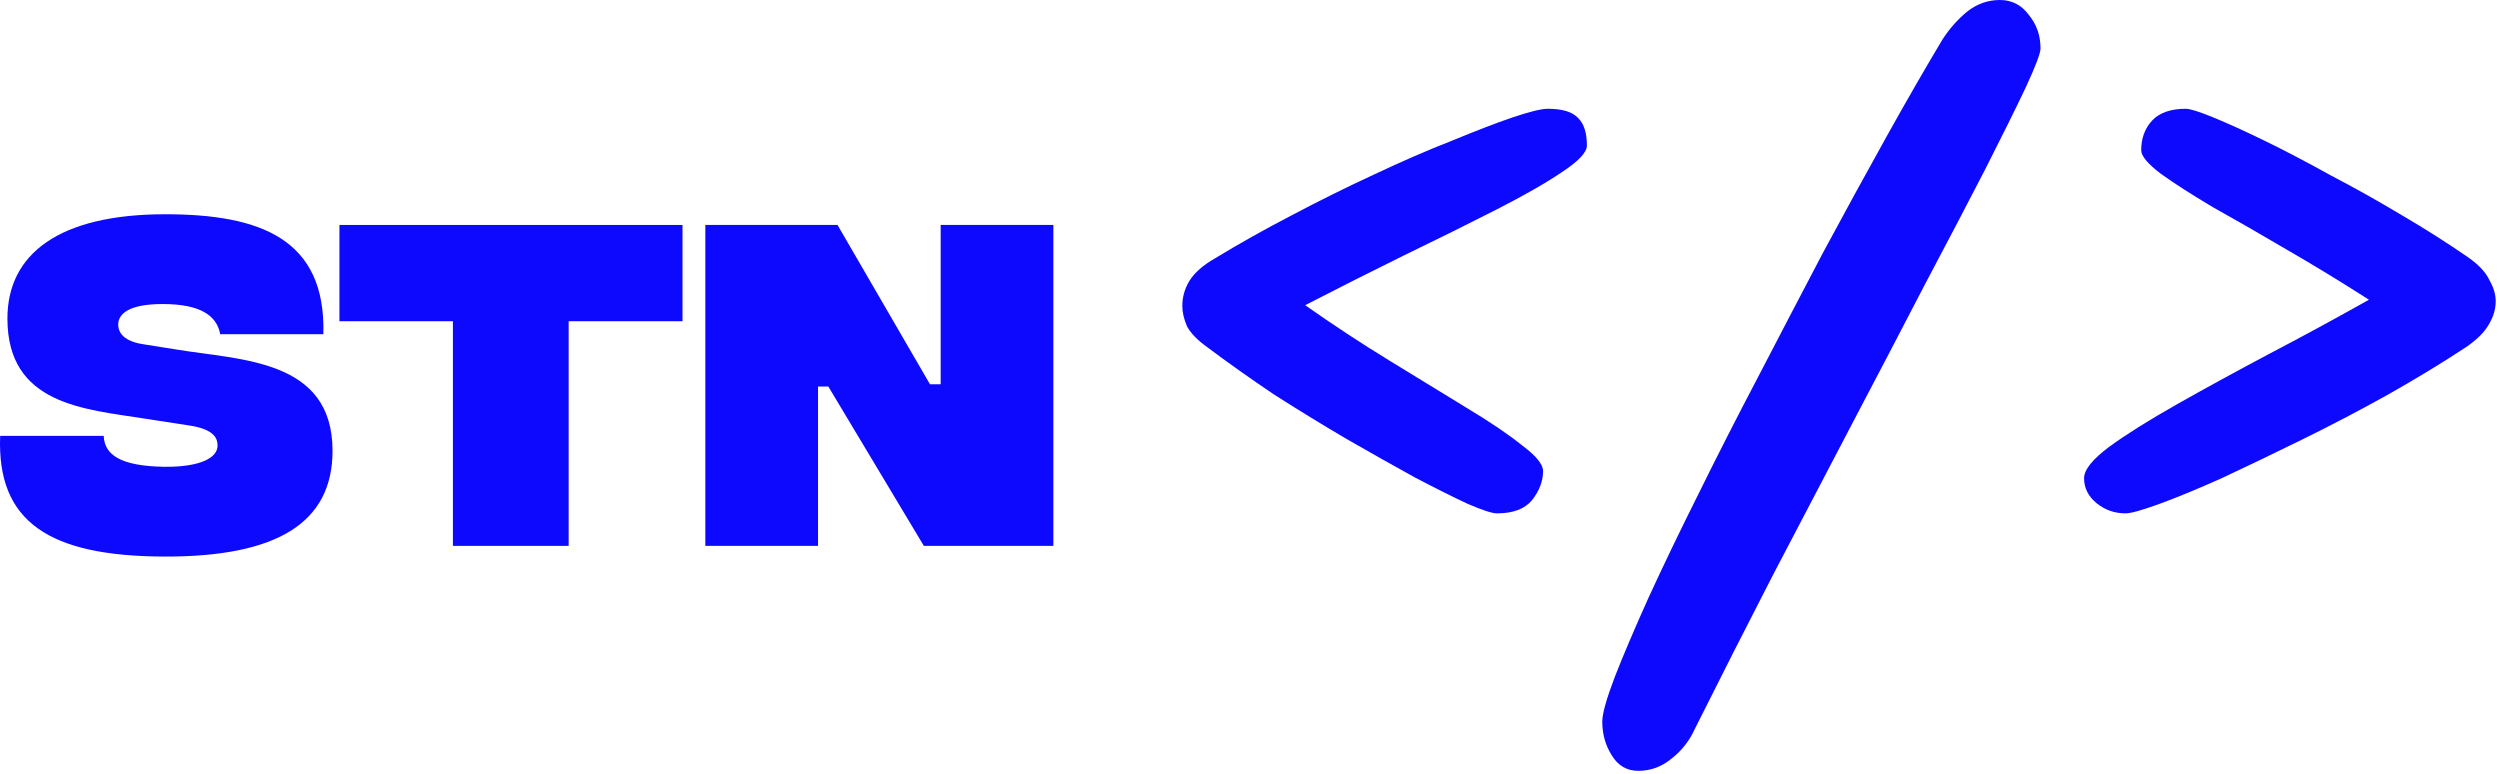
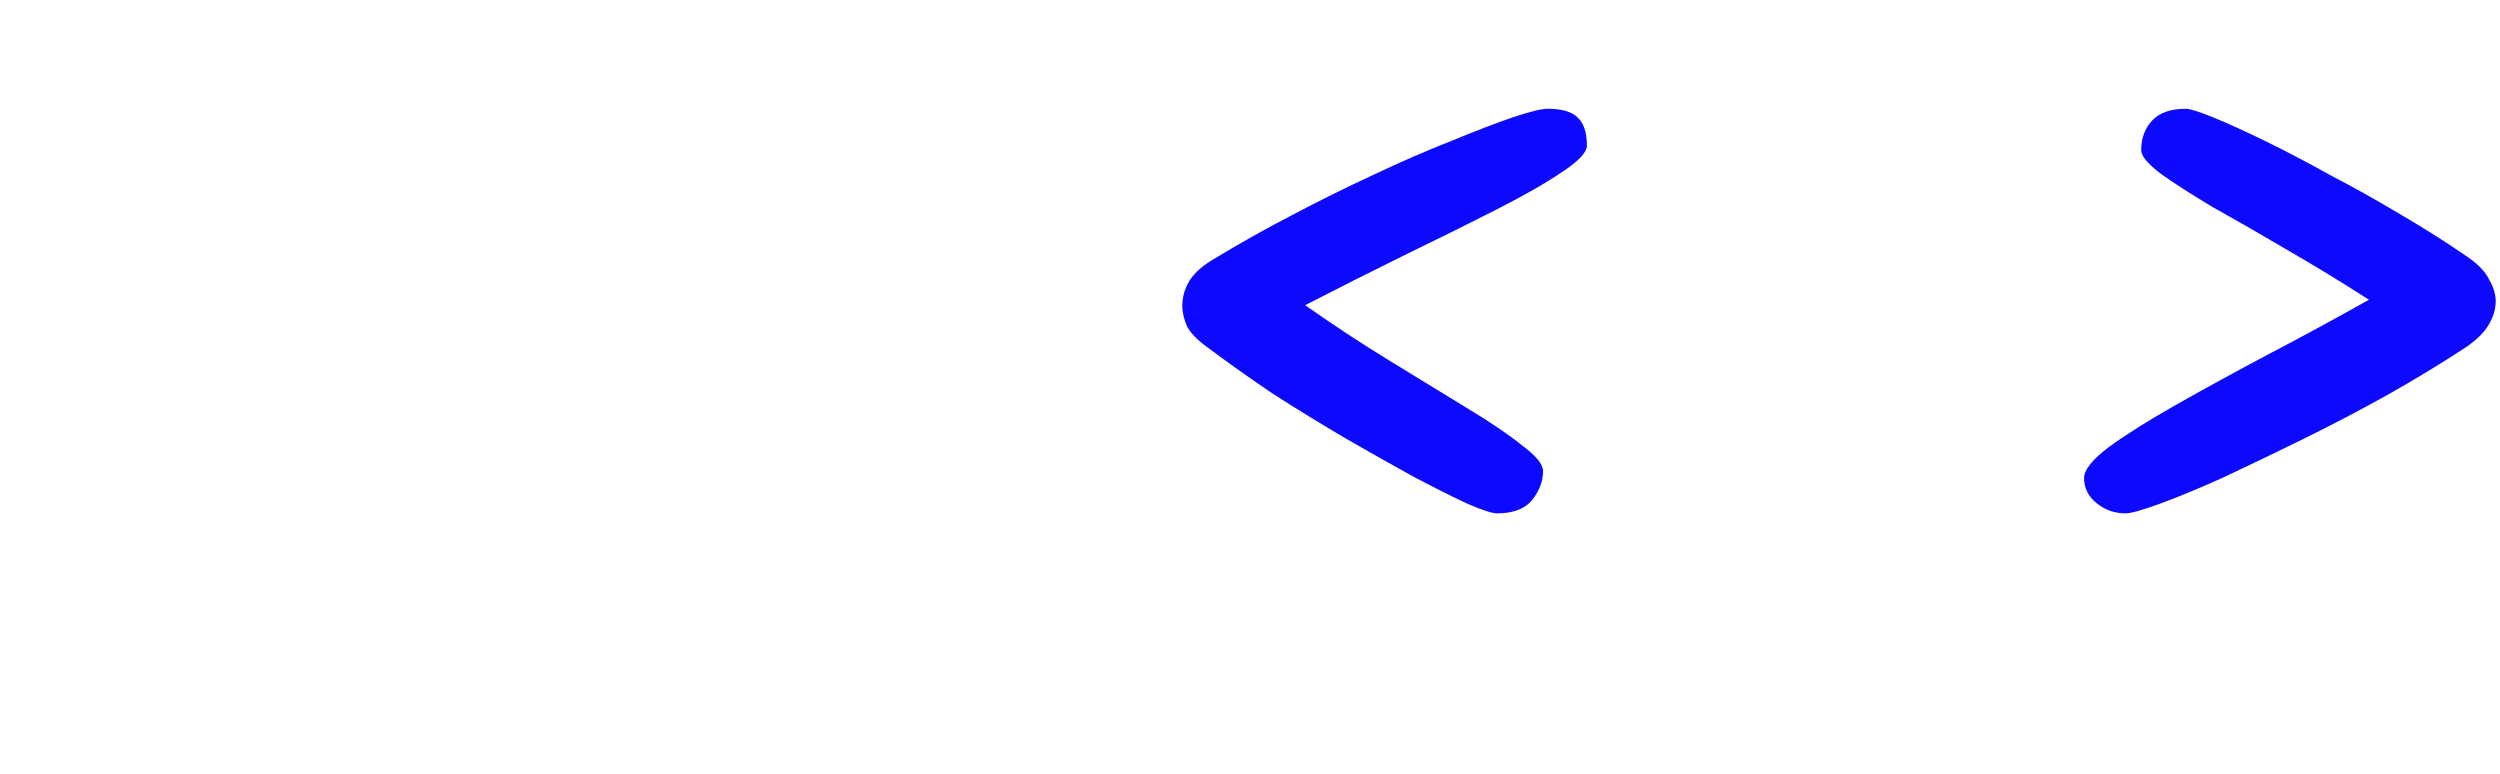
<svg xmlns="http://www.w3.org/2000/svg" width="349" height="108" viewBox="0 0 349 108" fill="none">
-   <path d="M98.464 76.204V31.404H116.917L129.824 53.644H131.317V31.404H147.05V76.204H128.97L115.637 53.964H114.197V76.204H98.464Z" fill="#0D09FF" />
-   <path d="M95.278 31.404V44.844H79.385V76.204H63.225V44.844H47.385V31.404H95.278Z" fill="#0D09FF" />
-   <path d="M22.902 77.697C6.849 77.644 -0.458 72.844 0.022 60.844H14.476C14.582 63.51 16.822 65.057 22.902 65.164C28.129 65.217 30.369 63.83 30.369 62.23C30.369 61.377 30.155 59.884 26.102 59.35L20.235 58.444C11.809 57.11 1.036 56.524 1.036 44.47C1.036 35.457 8.236 29.91 23.062 29.91C36.289 29.91 45.516 33.324 45.142 46.657H30.742C30.262 44.044 27.969 42.444 22.689 42.444C18.155 42.444 16.502 43.724 16.502 45.324C16.502 46.07 16.875 47.564 19.916 48.044L24.609 48.79C33.622 50.284 46.422 50.124 46.422 62.924C46.422 72.95 38.742 77.75 22.902 77.697Z" fill="#0D09FF" />
  <path d="M344.359 48.396C340.936 50.654 337.222 52.912 333.216 55.17C329.283 57.355 325.314 59.43 321.308 61.397C317.303 63.363 313.588 65.147 310.165 66.75C306.742 68.279 303.829 69.481 301.425 70.355C299.022 71.229 297.456 71.666 296.728 71.666C295.198 71.666 293.851 71.192 292.686 70.246C291.52 69.299 290.938 68.133 290.938 66.75C290.938 65.584 292.103 64.128 294.434 62.38C296.837 60.632 299.969 58.666 303.829 56.48C307.689 54.296 311.949 51.965 316.611 49.489C321.345 47.013 326.042 44.463 330.703 41.842C326.843 39.365 323.02 37.035 319.233 34.85C315.518 32.665 312.095 30.698 308.963 28.95C305.904 27.13 303.465 25.564 301.644 24.253C299.823 22.869 298.913 21.776 298.913 20.975C298.913 19.3 299.423 17.916 300.442 16.824C301.462 15.732 303.028 15.185 305.14 15.185C305.722 15.185 306.997 15.586 308.963 16.387C310.93 17.188 313.333 18.281 316.174 19.664C319.014 21.048 322.073 22.651 325.35 24.471C328.701 26.219 332.014 28.076 335.292 30.043C338.642 32.009 341.737 33.976 344.578 35.942C346.034 36.962 347.018 38.018 347.527 39.11C348.11 40.13 348.401 41.113 348.401 42.06C348.401 43.152 348.074 44.245 347.418 45.337C346.836 46.357 345.816 47.377 344.359 48.396Z" fill="#0D09FF" />
-   <path d="M228.703 107.608C227.101 107.608 225.862 106.88 224.989 105.423C224.115 104.039 223.678 102.473 223.678 100.725C223.678 99.633 224.26 97.557 225.426 94.498C226.591 91.512 228.157 87.834 230.123 83.465C232.162 79.022 234.493 74.178 237.115 68.935C239.737 63.618 242.541 58.119 245.527 52.438C248.513 46.685 251.499 40.968 254.485 35.287C257.544 29.606 260.494 24.216 263.334 19.118C266.175 14.02 268.796 9.468 271.2 5.462C272.147 4.006 273.276 2.731 274.587 1.639C275.97 0.546 277.5 0 279.175 0C280.85 0 282.197 0.692 283.217 2.076C284.309 3.387 284.856 4.953 284.856 6.773C284.856 7.429 284.164 9.25 282.78 12.236C281.396 15.149 279.503 18.973 277.099 23.706C274.696 28.368 271.892 33.721 268.687 39.766C265.555 45.811 262.169 52.293 258.527 59.212C254.959 66.058 251.281 73.086 247.493 80.296C243.779 87.507 240.137 94.68 236.569 101.818C235.84 103.42 234.784 104.768 233.401 105.86C232.017 107.025 230.451 107.608 228.703 107.608Z" fill="#0D09FF" />
  <path d="M221.531 20.32C221.531 21.267 220.366 22.505 218.035 24.034C215.777 25.564 212.718 27.312 208.858 29.278C204.998 31.245 200.738 33.357 196.077 35.614C191.488 37.872 186.863 40.203 182.202 42.606C186.135 45.374 190.068 47.959 194.001 50.363C197.934 52.766 201.502 54.951 204.707 56.917C207.984 58.884 210.57 60.632 212.464 62.161C214.43 63.618 215.413 64.82 215.413 65.766C215.413 67.15 214.903 68.498 213.884 69.809C212.864 71.047 211.225 71.666 208.968 71.666C208.312 71.666 206.965 71.229 204.926 70.355C202.886 69.408 200.41 68.17 197.497 66.641C194.584 65.038 191.415 63.254 187.992 61.287C184.642 59.321 181.255 57.245 177.832 55.06C174.482 52.803 171.35 50.581 168.437 48.396C167.126 47.45 166.216 46.503 165.706 45.556C165.269 44.536 165.051 43.589 165.051 42.715C165.051 41.477 165.378 40.312 166.034 39.22C166.762 38.054 167.964 36.998 169.639 36.051C172.989 34.012 176.558 32.009 180.345 30.043C184.205 28.004 188.029 26.11 191.816 24.362C195.676 22.541 199.281 20.975 202.631 19.664C205.982 18.281 208.822 17.188 211.153 16.387C213.556 15.586 215.195 15.185 216.069 15.185C218.108 15.185 219.528 15.622 220.329 16.496C221.13 17.297 221.531 18.572 221.531 20.32Z" fill="#0D09FF" />
</svg>